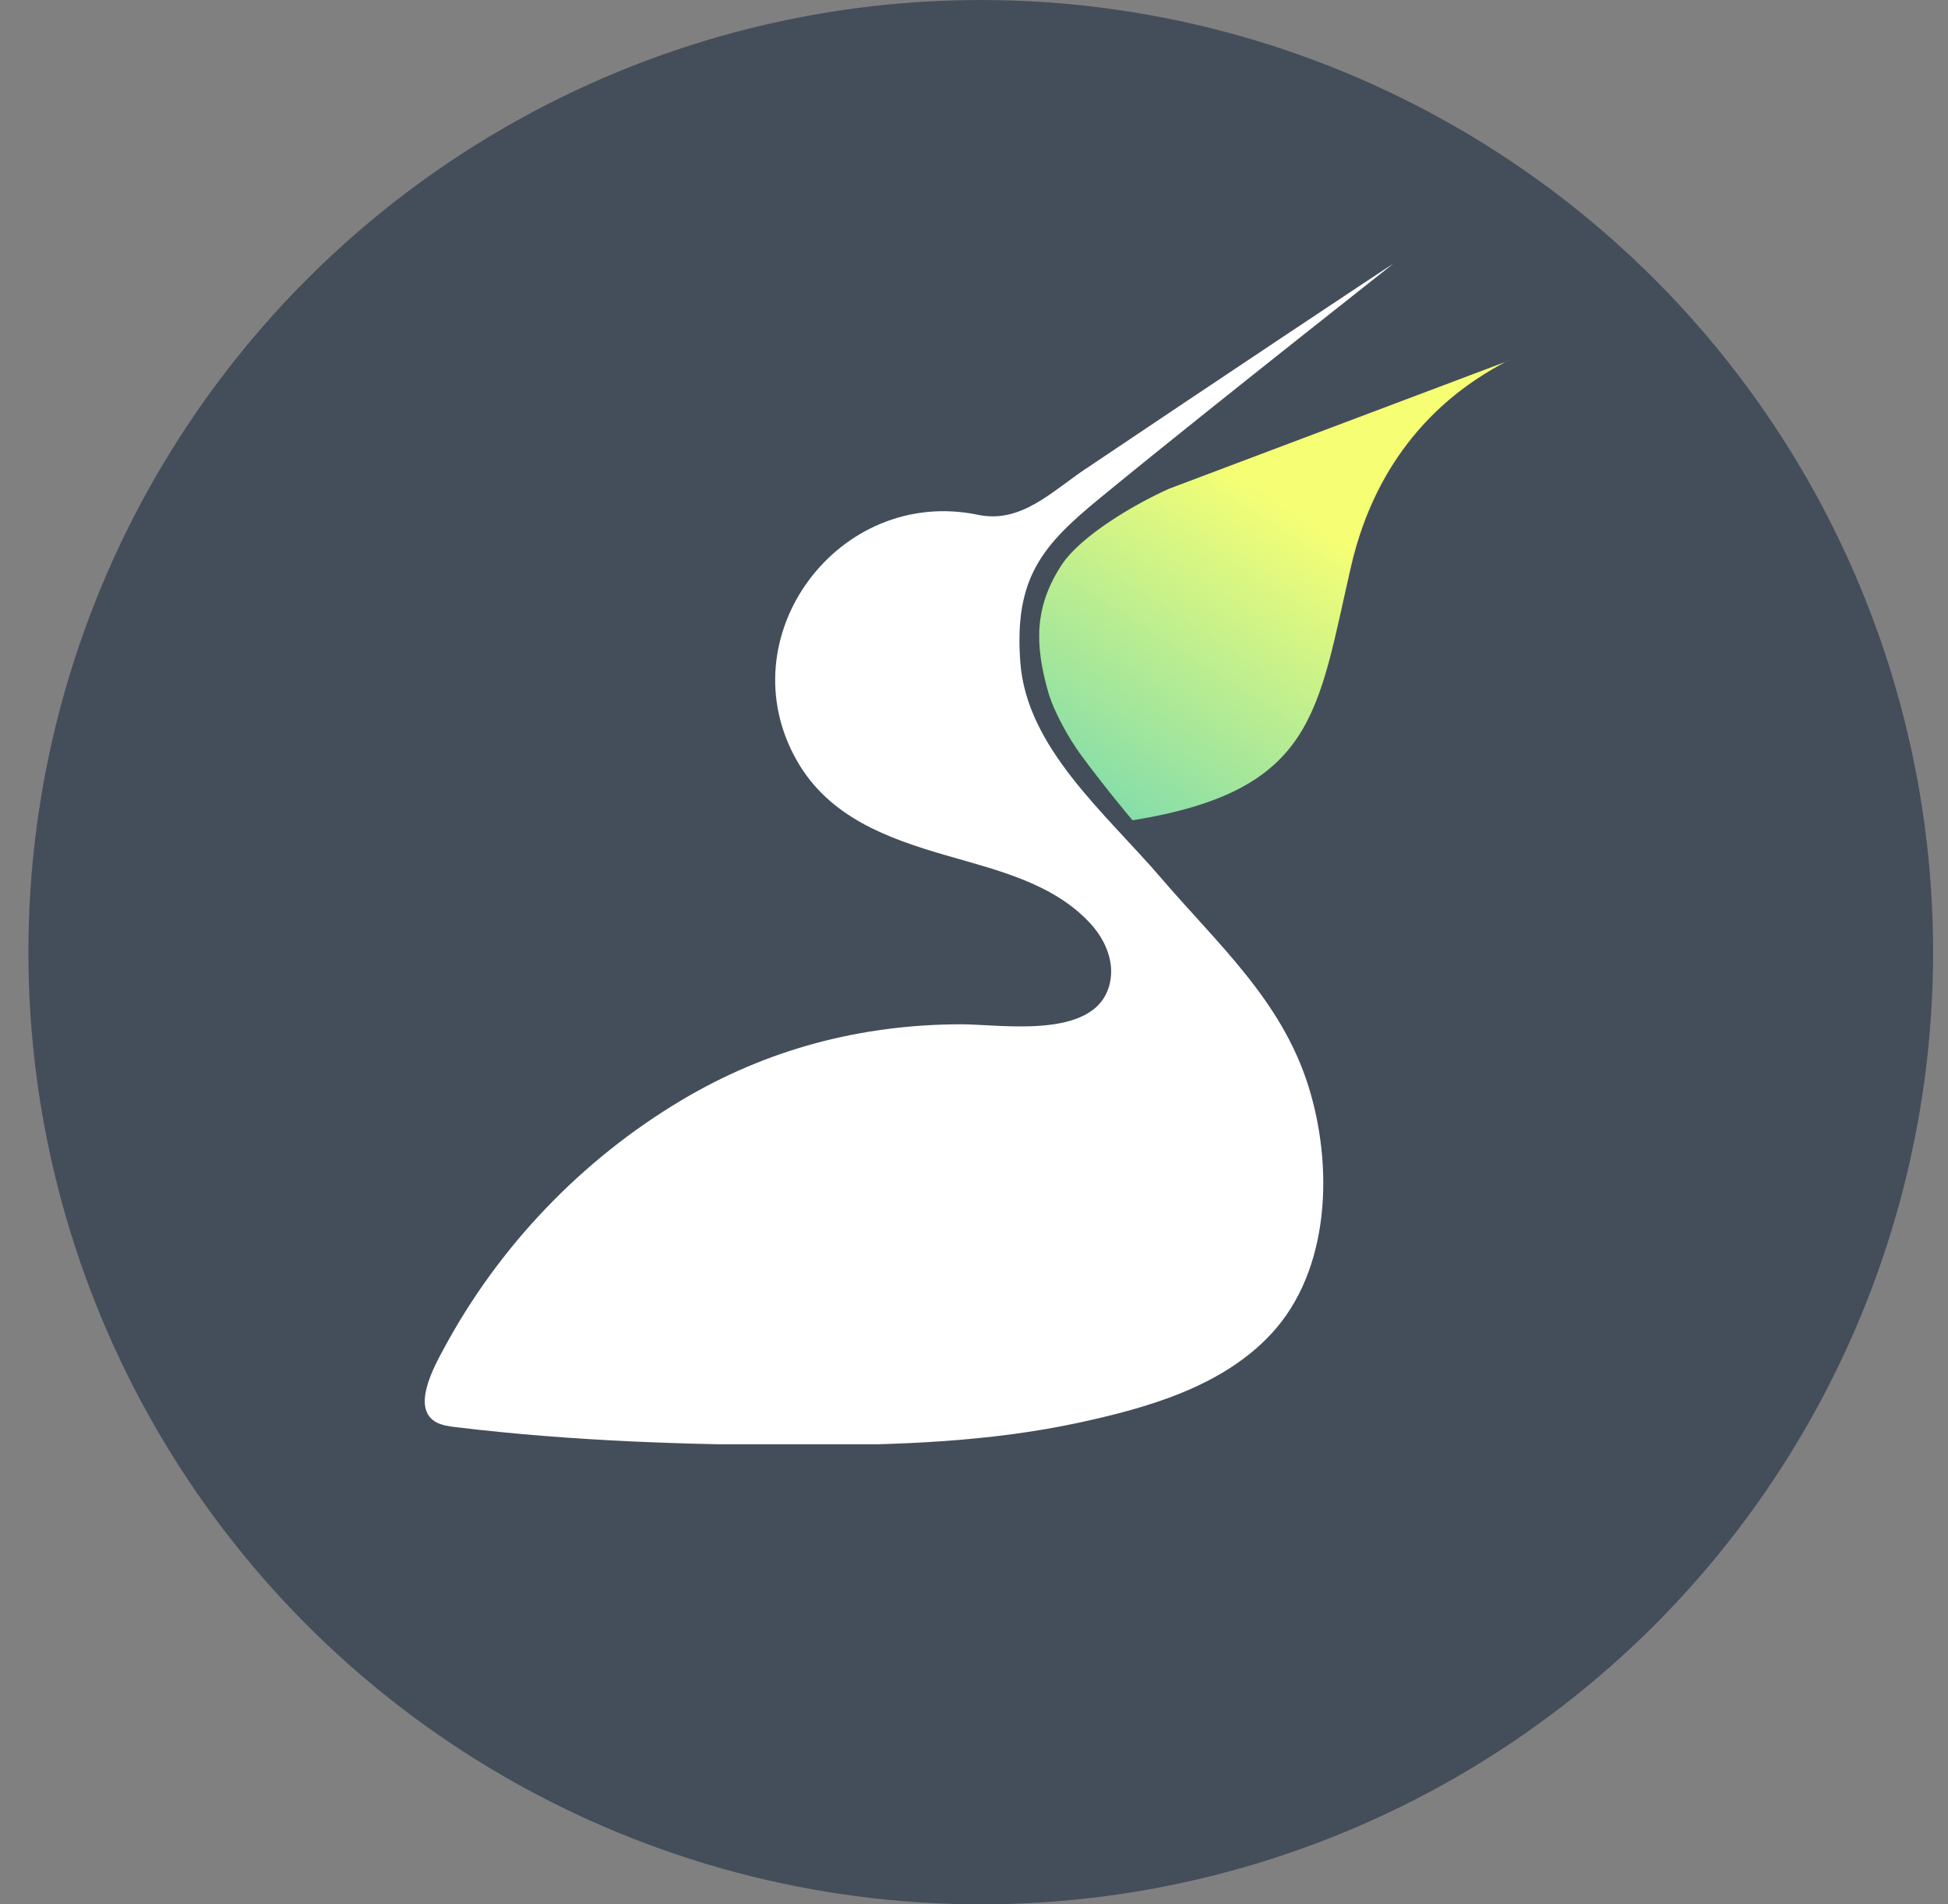
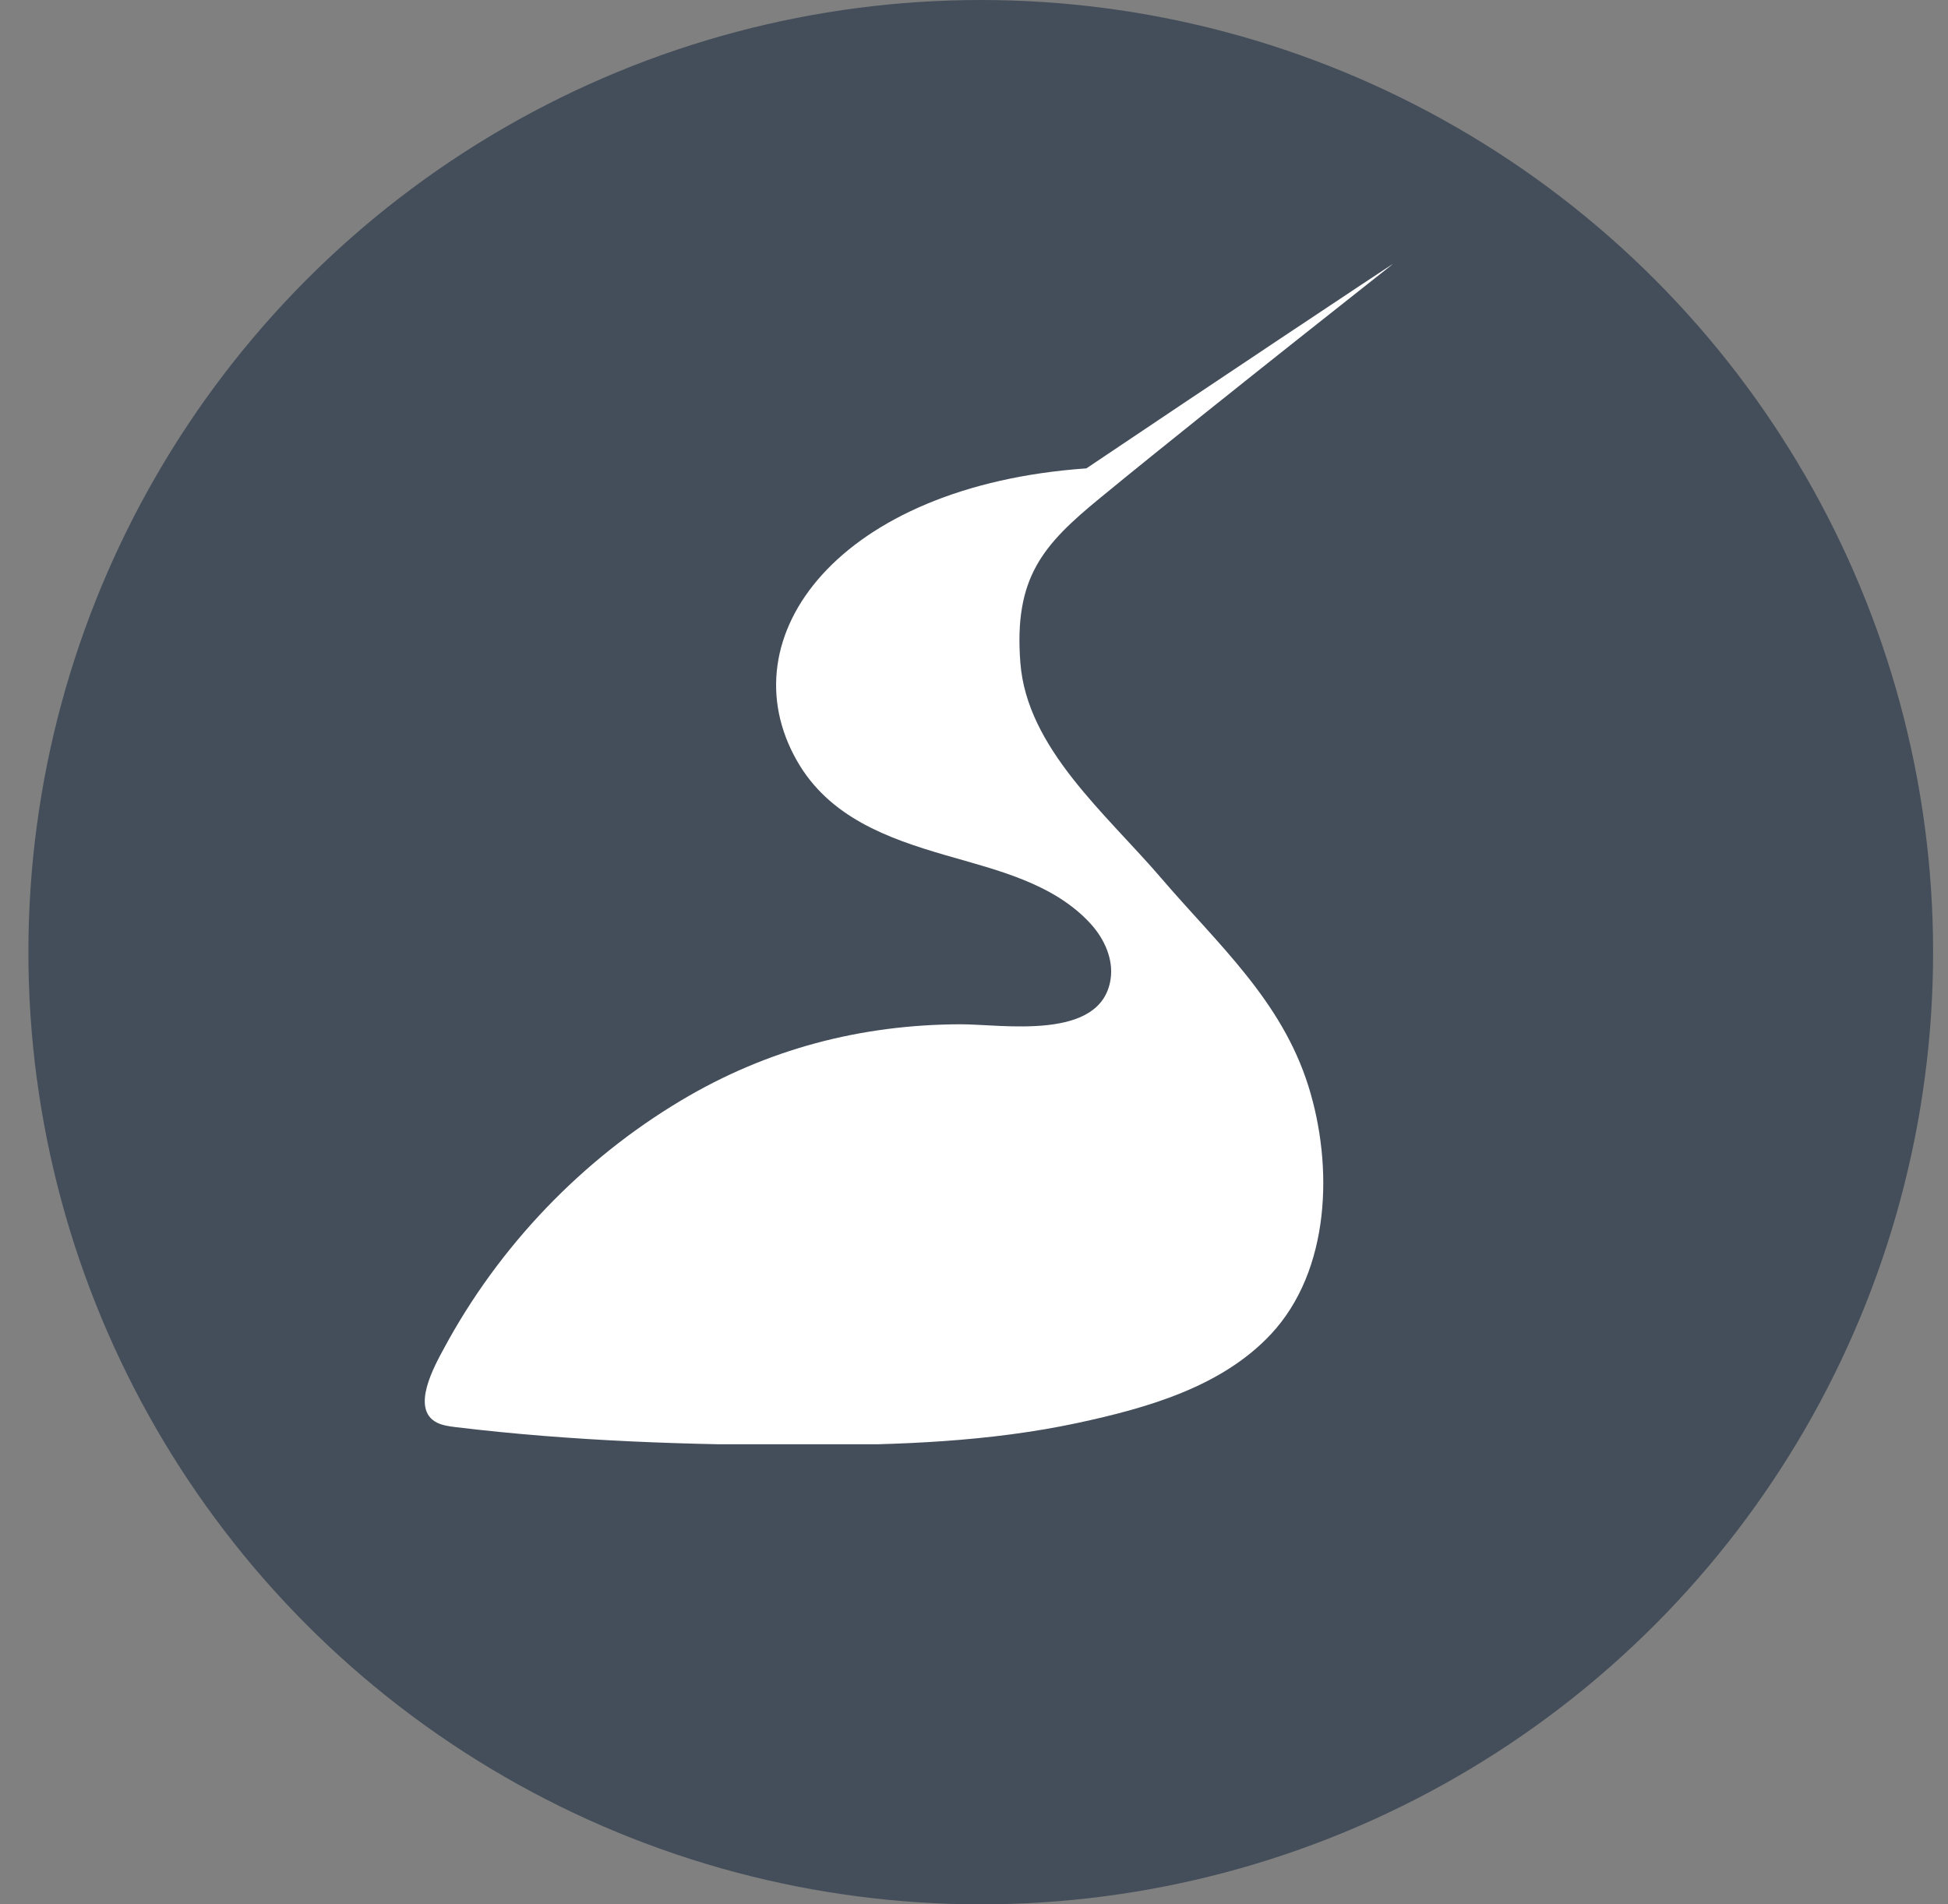
<svg xmlns="http://www.w3.org/2000/svg" width="45" height="44" viewBox="0 0 45 44" fill="none">
  <rect x="0" y="0" width="45" height="44" fill="#808080" stroke="none" />
  <circle cx="22.656" cy="22" r="22" fill="#444E5A" />
  <g clip-path="url(#clip0_6295_24957)">
-     <path d="M25.093 10.822C24.298 11.357 23.583 12.102 22.595 11.895C19.375 11.224 16.773 14.713 18.412 17.581C19.153 18.88 20.497 19.369 21.852 19.762C23.027 20.104 24.35 20.407 25.207 21.358C25.515 21.702 25.723 22.164 25.656 22.62C25.444 24.067 23.146 23.663 22.186 23.666C19.883 23.673 17.717 24.241 15.737 25.424C13.442 26.793 11.528 28.791 10.258 31.15C10.038 31.557 9.476 32.555 10.092 32.869C10.227 32.936 10.379 32.956 10.528 32.974C13.219 33.3 15.972 33.39 18.681 33.39C20.732 33.39 22.86 33.313 24.895 32.877C26.476 32.536 28.214 32.053 29.359 30.827C30.739 29.349 30.802 26.934 30.225 25.095C29.601 23.107 28.132 21.817 26.829 20.294C25.551 18.802 23.723 17.29 23.571 15.314C23.418 13.339 24.097 12.585 25.413 11.506C26.203 10.856 27.002 10.215 27.801 9.574C29.254 8.412 30.712 7.256 32.172 6.104C32.292 6.009 27.573 9.155 25.093 10.824V10.822Z" fill="white" />
-     <path d="M34.785 8.359L27.012 11.29C26.252 11.626 24.964 12.372 24.516 13.065C23.895 14.026 23.899 14.887 24.217 15.998C24.34 16.429 24.69 17.064 24.978 17.453C25.572 18.259 26.163 18.953 26.163 18.953C30.391 18.268 30.432 16.461 31.212 13.078C31.808 10.497 33.341 9.24 34.269 8.656C34.556 8.475 34.785 8.359 34.91 8.288" fill="url(#paint0_linear_6295_24957)" />
+     <path d="M25.093 10.822C19.375 11.224 16.773 14.713 18.412 17.581C19.153 18.88 20.497 19.369 21.852 19.762C23.027 20.104 24.35 20.407 25.207 21.358C25.515 21.702 25.723 22.164 25.656 22.62C25.444 24.067 23.146 23.663 22.186 23.666C19.883 23.673 17.717 24.241 15.737 25.424C13.442 26.793 11.528 28.791 10.258 31.15C10.038 31.557 9.476 32.555 10.092 32.869C10.227 32.936 10.379 32.956 10.528 32.974C13.219 33.3 15.972 33.39 18.681 33.39C20.732 33.39 22.86 33.313 24.895 32.877C26.476 32.536 28.214 32.053 29.359 30.827C30.739 29.349 30.802 26.934 30.225 25.095C29.601 23.107 28.132 21.817 26.829 20.294C25.551 18.802 23.723 17.29 23.571 15.314C23.418 13.339 24.097 12.585 25.413 11.506C26.203 10.856 27.002 10.215 27.801 9.574C29.254 8.412 30.712 7.256 32.172 6.104C32.292 6.009 27.573 9.155 25.093 10.824V10.822Z" fill="white" />
  </g>
  <defs>
    <linearGradient id="paint0_linear_6295_24957" x1="34.82" y1="5.913" x2="24.243" y2="22.452" gradientUnits="userSpaceOnUse">
      <stop offset="0.385" stop-color="#F6FF74" />
      <stop offset="1" stop-color="#4ECDC4" />
    </linearGradient>
    <clipPath id="clip0_6295_24957">
      <rect width="25.67" height="28.349" fill="white" transform="translate(9.812 5.02)" />
    </clipPath>
  </defs>
</svg>